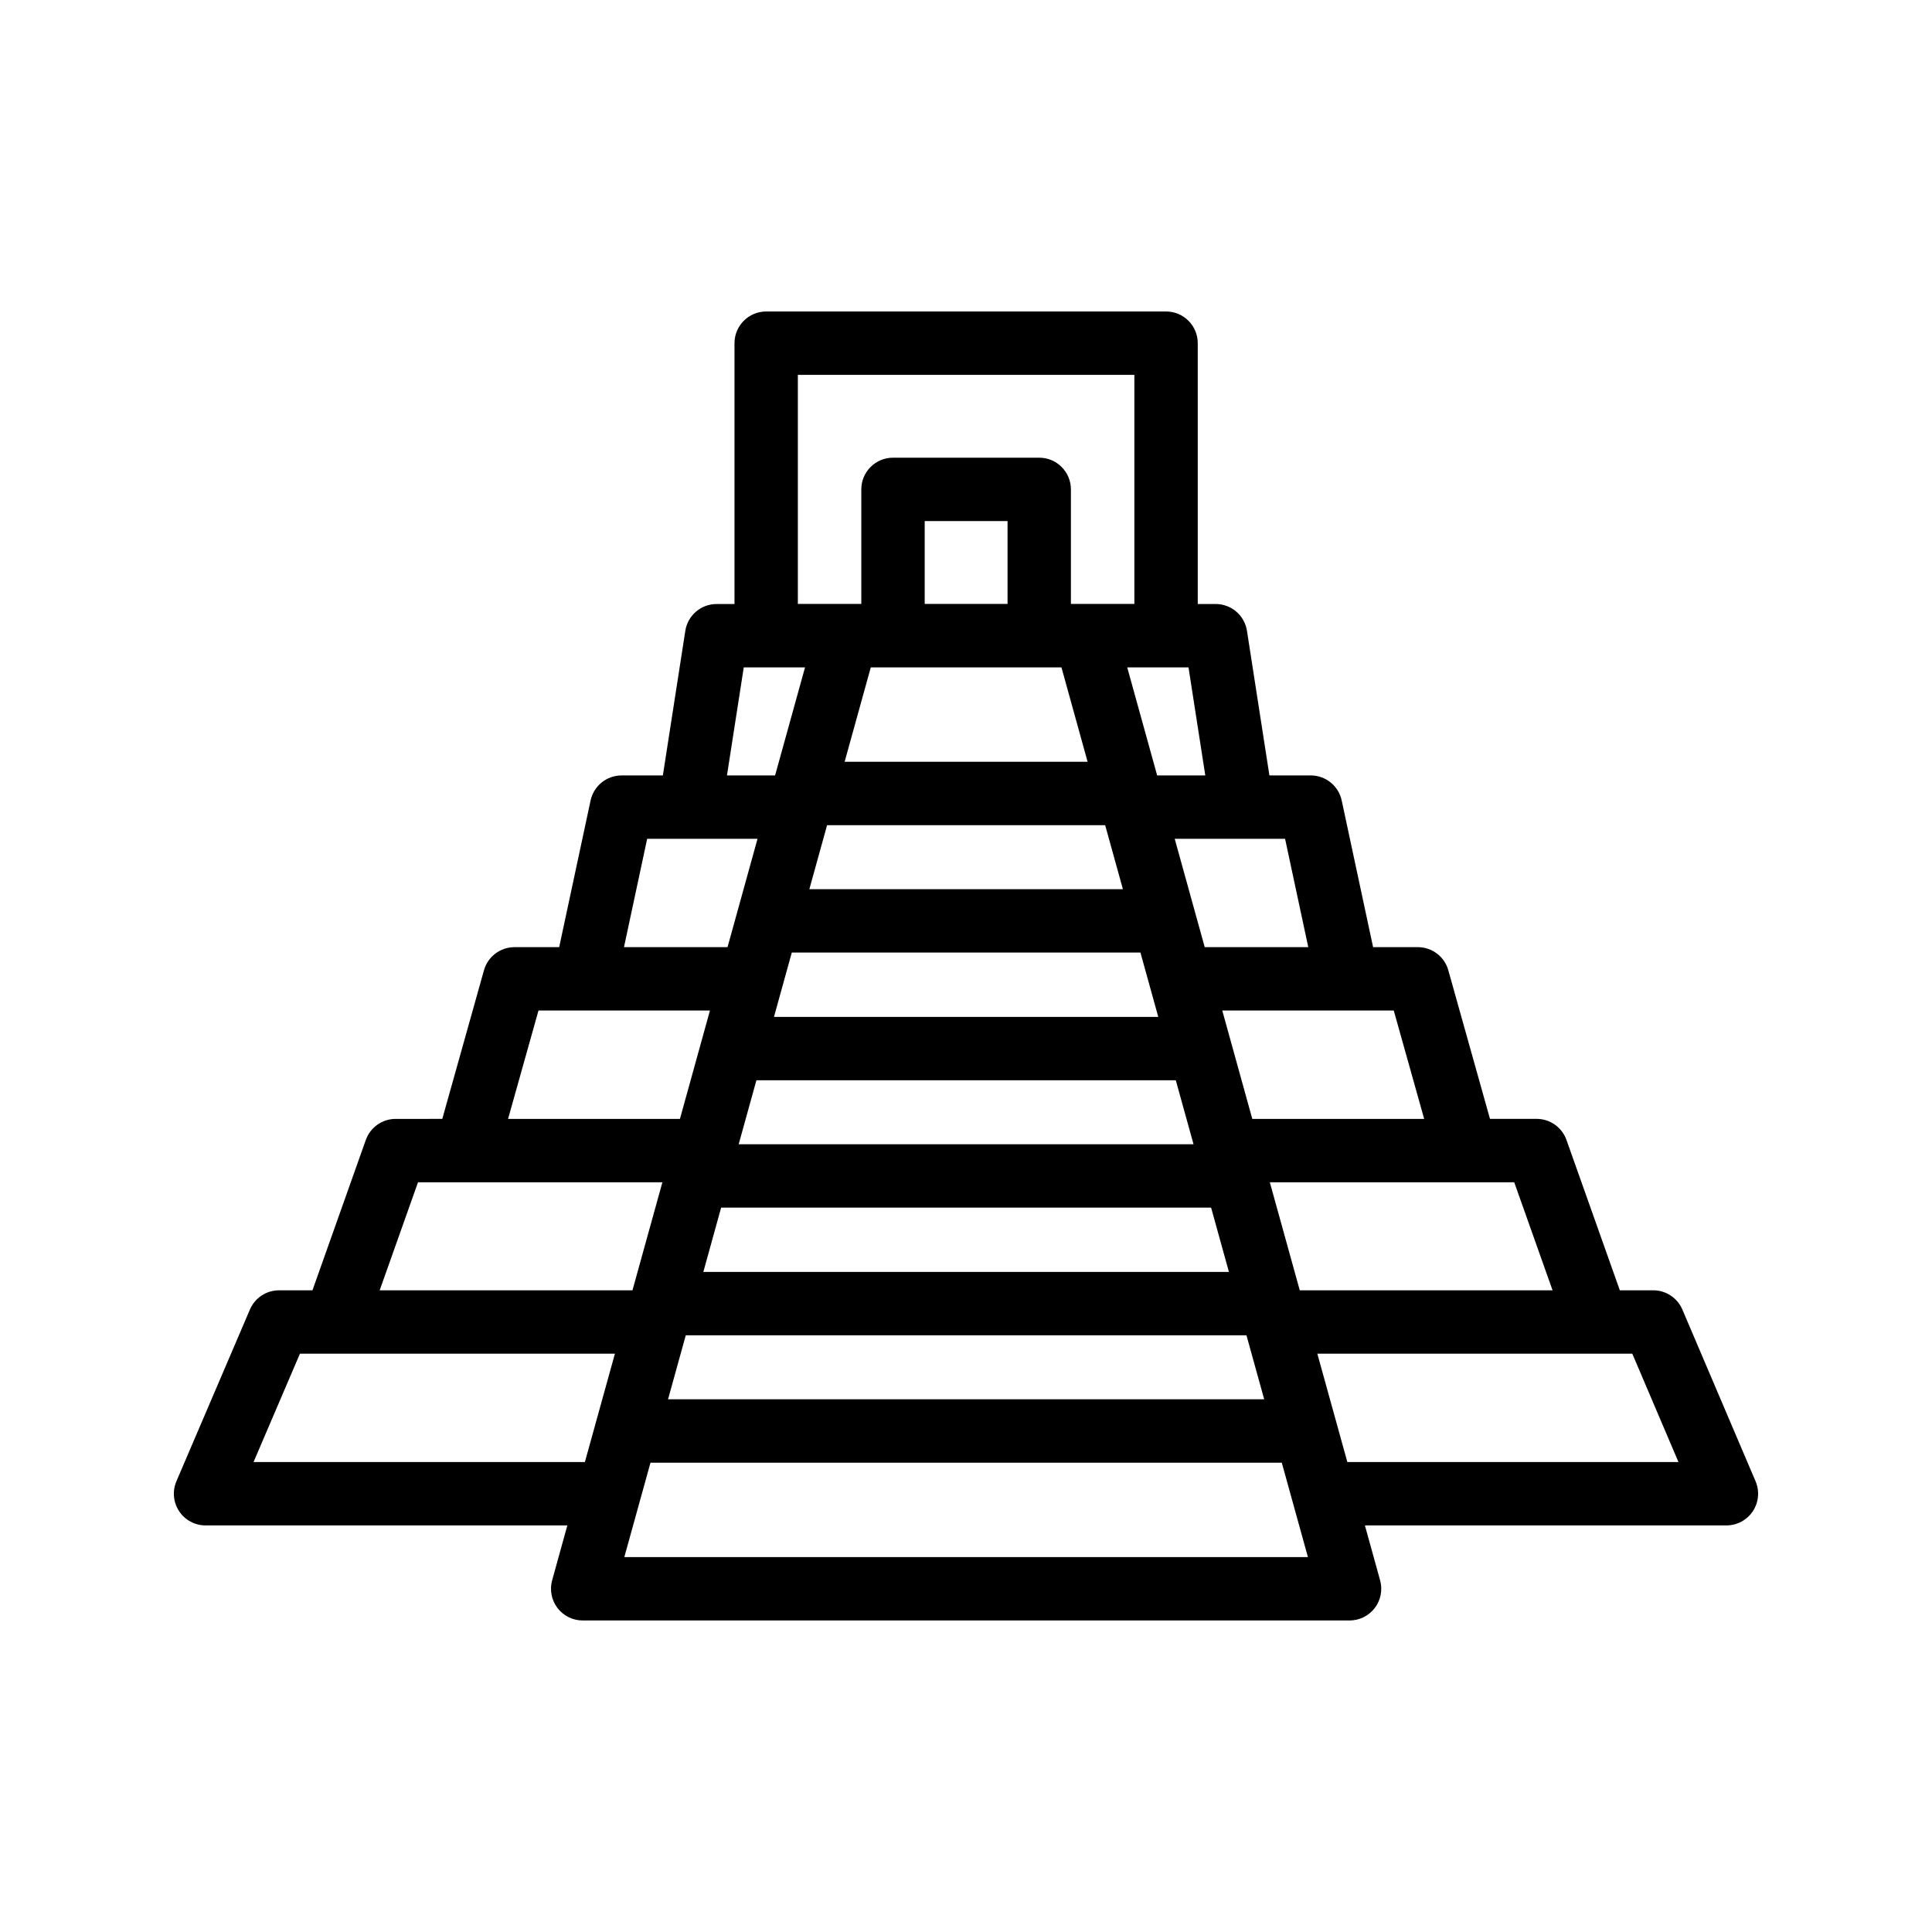
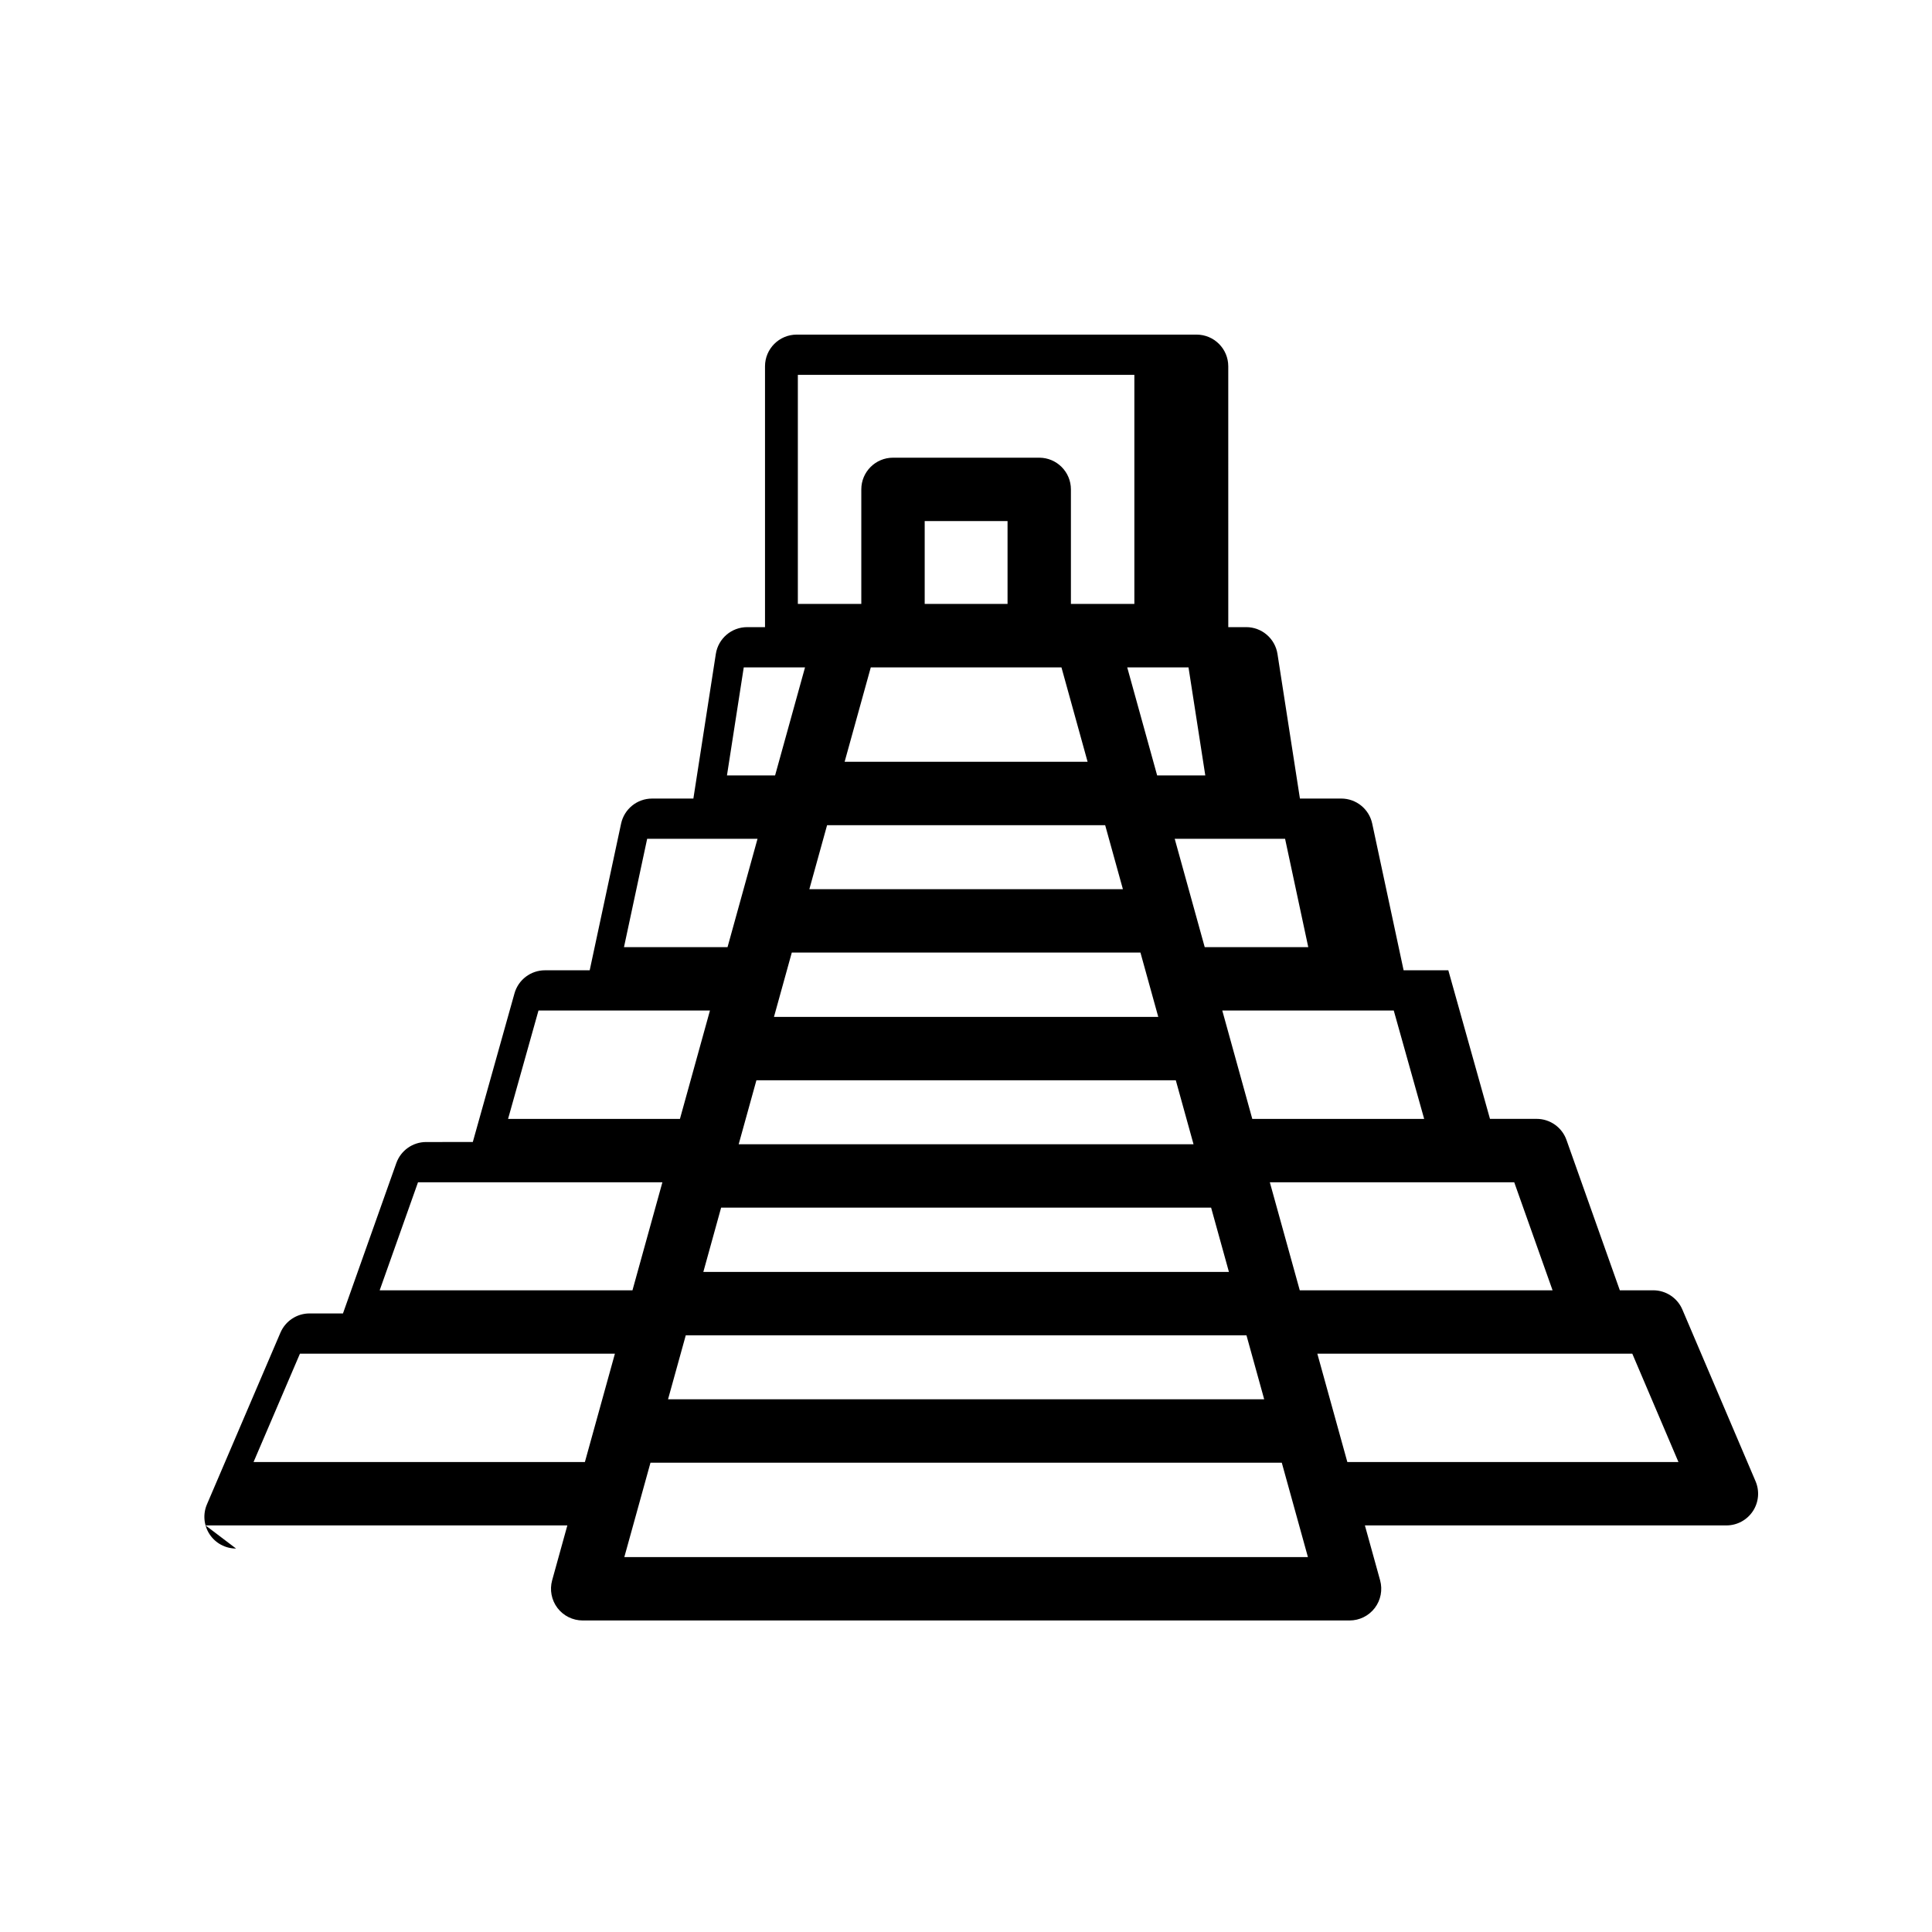
<svg xmlns="http://www.w3.org/2000/svg" fill="#000000" width="800px" height="800px" version="1.1" viewBox="144 144 512 512">
-   <path d="m198.47 548.25h95.883l-4.031 14.551c-0.695 2.531-0.176 5.238 1.41 7.328 1.59 2.086 4.062 3.312 6.688 3.312h203.23c2.625 0 5.098-1.227 6.684-3.312 1.586-2.086 2.106-4.797 1.41-7.328l-4.031-14.551h95.805c2.82 0 5.449-1.414 7.008-3.769 1.555-2.352 1.824-5.324 0.719-7.922l-19.398-45.512c-1.32-3.094-4.359-5.106-7.723-5.106h-8.852l-14.137-39.84c-1.188-3.352-4.359-5.59-7.914-5.59h-12.359l-11.043-39.379c-1.016-3.625-4.32-6.129-8.086-6.129h-11.848l-8.32-38.871c-0.832-3.871-4.25-6.637-8.211-6.637h-10.945l-5.949-38.32c-0.637-4.094-4.156-7.109-8.297-7.109h-4.742l-0.004-69.121c0-4.637-3.758-8.398-8.398-8.398h-105.97c-4.637 0-8.398 3.758-8.398 8.398v69.125h-4.738c-4.141 0-7.664 3.019-8.297 7.109l-5.949 38.32h-10.945c-3.961 0-7.379 2.766-8.211 6.637l-8.32 38.871h-11.848c-3.766 0-7.07 2.504-8.086 6.129l-11.043 39.379-12.359 0.004c-3.555 0-6.723 2.238-7.914 5.59l-14.137 39.84-8.852-0.004c-3.363 0-6.394 2.004-7.719 5.094l-19.48 45.512c-1.109 2.594-0.84 5.57 0.715 7.93 1.551 2.352 4.184 3.769 7.004 3.769zm212.54-244.21h-21.957v-21.953h21.957zm14.285 16.82 6.93 25.023h-64.391l6.934-25.023zm-99.559 177.01h148.59l4.699 16.961h-157.99zm28.098-101.43h92.395l4.723 17.047h-101.84zm9.352-33.758h73.695l4.699 16.961h-83.094zm-18.727 67.598h111.14l4.699 16.961h-120.54zm-9.352 33.754h129.85l4.723 17.043-139.29 0.004zm-25.656 92.617 6.934-25.023h167.3l6.93 25.023zm279.36-25.191h-87.75l-7.953-28.715h83.469zm-33.363-45.512h-66.996l-7.934-28.633h64.77zm-34.027-45.426h-45.551l-7.953-28.719h45.445zm-30.715-45.512h-27.441l-7.953-28.715h29.25zm-40.047-45.508-7.93-28.633h16.238l4.449 28.633zm-95.219-106.16h89.18v60.699h-16.816v-30.348c0-4.637-3.758-8.398-8.398-8.398h-38.75c-4.637 0-8.398 3.758-8.398 8.398v30.348h-16.816zm-14.336 77.523h16.238l-7.934 28.633h-12.754zm-25.598 45.43h29.246l-7.949 28.715h-27.441zm-28.801 45.508h45.441l-7.953 28.715h-45.547zm-31.926 45.512h64.766l-7.934 28.633h-66.992zm-31.293 45.43h83.473l-7.957 28.715h-87.809z" />
+   <path d="m198.47 548.25h95.883l-4.031 14.551c-0.695 2.531-0.176 5.238 1.41 7.328 1.59 2.086 4.062 3.312 6.688 3.312h203.23c2.625 0 5.098-1.227 6.684-3.312 1.586-2.086 2.106-4.797 1.41-7.328l-4.031-14.551h95.805c2.82 0 5.449-1.414 7.008-3.769 1.555-2.352 1.824-5.324 0.719-7.922l-19.398-45.512c-1.32-3.094-4.359-5.106-7.723-5.106h-8.852l-14.137-39.84c-1.188-3.352-4.359-5.59-7.914-5.59h-12.359l-11.043-39.379h-11.848l-8.32-38.871c-0.832-3.871-4.25-6.637-8.211-6.637h-10.945l-5.949-38.32c-0.637-4.094-4.156-7.109-8.297-7.109h-4.742l-0.004-69.121c0-4.637-3.758-8.398-8.398-8.398h-105.97c-4.637 0-8.398 3.758-8.398 8.398v69.125h-4.738c-4.141 0-7.664 3.019-8.297 7.109l-5.949 38.32h-10.945c-3.961 0-7.379 2.766-8.211 6.637l-8.32 38.871h-11.848c-3.766 0-7.07 2.504-8.086 6.129l-11.043 39.379-12.359 0.004c-3.555 0-6.723 2.238-7.914 5.59l-14.137 39.84-8.852-0.004c-3.363 0-6.394 2.004-7.719 5.094l-19.48 45.512c-1.109 2.594-0.84 5.57 0.715 7.93 1.551 2.352 4.184 3.769 7.004 3.769zm212.54-244.21h-21.957v-21.953h21.957zm14.285 16.82 6.93 25.023h-64.391l6.934-25.023zm-99.559 177.01h148.59l4.699 16.961h-157.99zm28.098-101.43h92.395l4.723 17.047h-101.84zm9.352-33.758h73.695l4.699 16.961h-83.094zm-18.727 67.598h111.14l4.699 16.961h-120.54zm-9.352 33.754h129.85l4.723 17.043-139.29 0.004zm-25.656 92.617 6.934-25.023h167.3l6.93 25.023zm279.36-25.191h-87.75l-7.953-28.715h83.469zm-33.363-45.512h-66.996l-7.934-28.633h64.77zm-34.027-45.426h-45.551l-7.953-28.719h45.445zm-30.715-45.512h-27.441l-7.953-28.715h29.25zm-40.047-45.508-7.93-28.633h16.238l4.449 28.633zm-95.219-106.16h89.18v60.699h-16.816v-30.348c0-4.637-3.758-8.398-8.398-8.398h-38.75c-4.637 0-8.398 3.758-8.398 8.398v30.348h-16.816zm-14.336 77.523h16.238l-7.934 28.633h-12.754zm-25.598 45.43h29.246l-7.949 28.715h-27.441zm-28.801 45.508h45.441l-7.953 28.715h-45.547zm-31.926 45.512h64.766l-7.934 28.633h-66.992zm-31.293 45.43h83.473l-7.957 28.715h-87.809z" />
</svg>